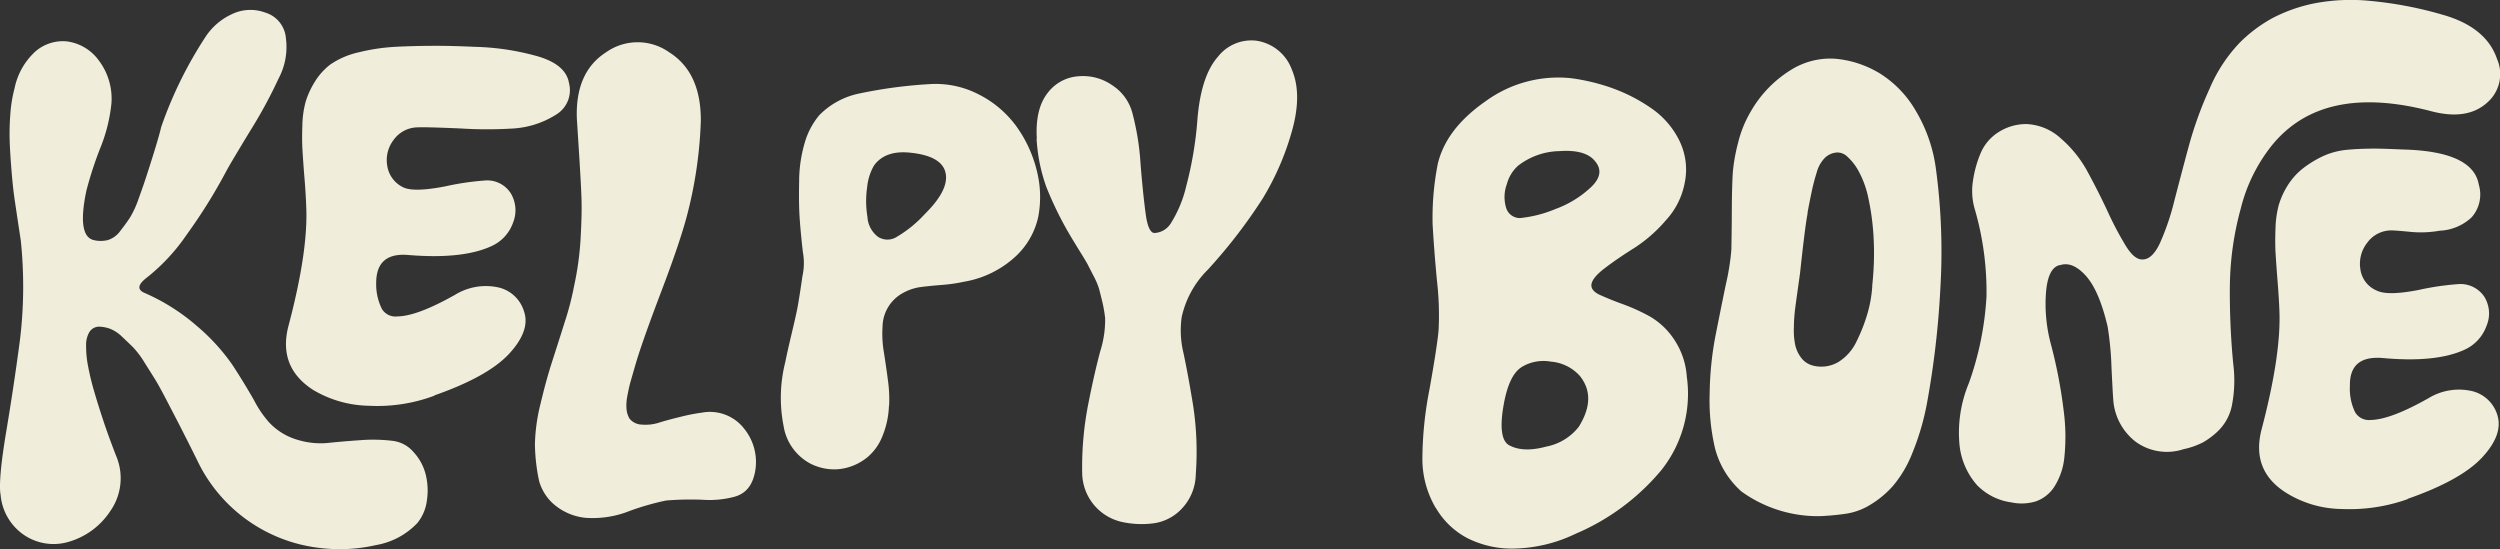
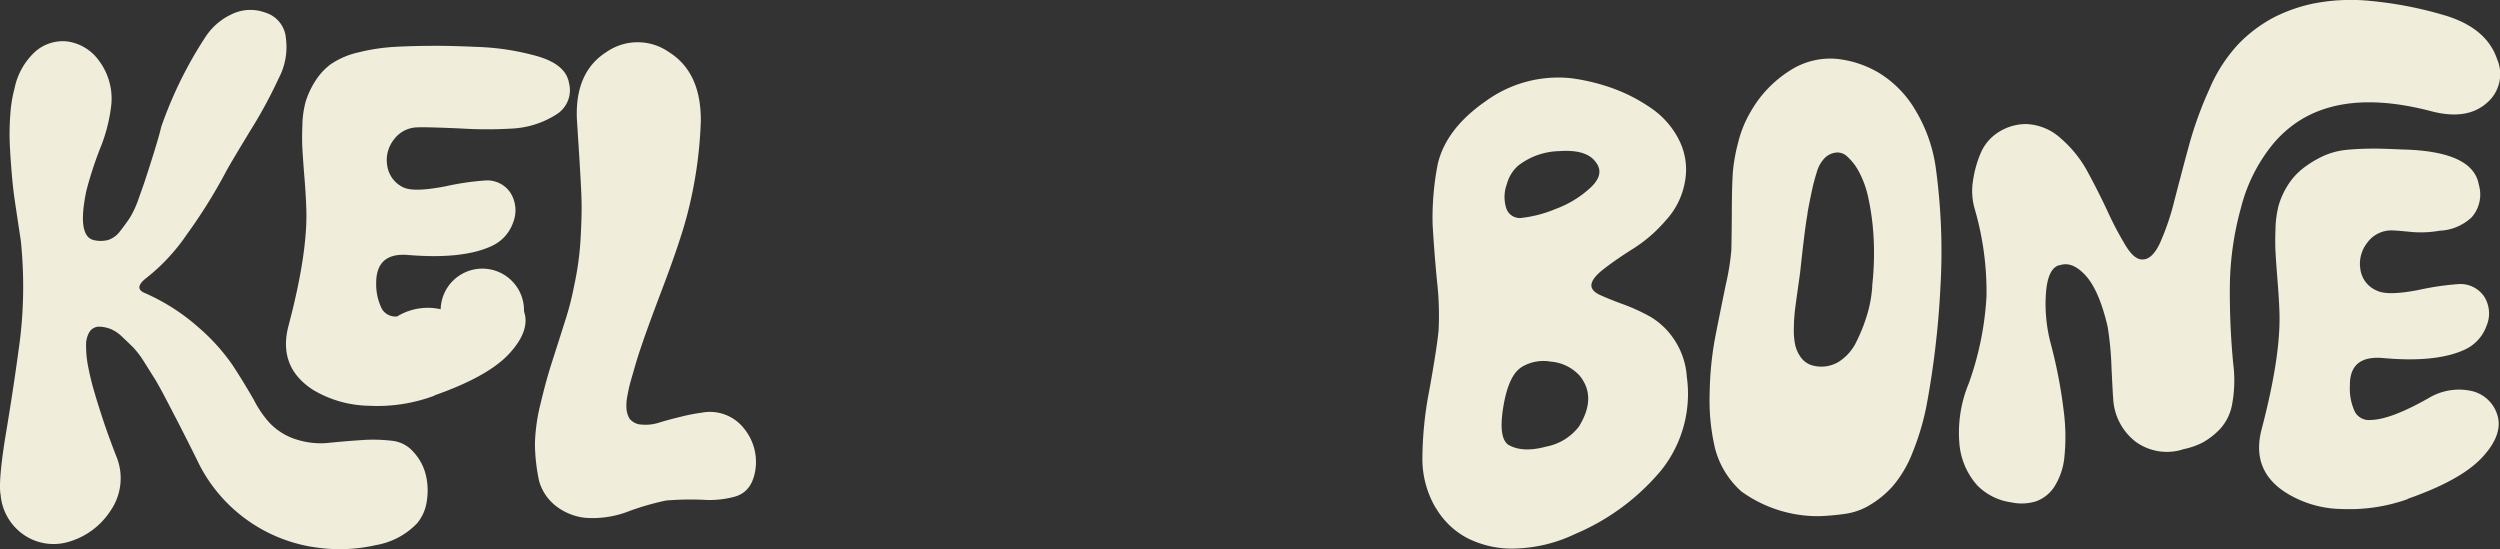
<svg xmlns="http://www.w3.org/2000/svg" viewBox="0 0 333.39 73.236" height="73.236" width="333.39">
  <rect x="0" y="0" width="333.39" height="73.236" fill="#333333" stroke="none" />
  <g transform="translate(0 0)" id="Components">
    <g transform="translate(0 0)" id="_x30_1f0e889-c563-43a8-86fc-97b5bedcca7e_x40_4">
-       <path fill="#f0eddb" transform="translate(0 -1.775)" d="M.056,67.656q-.273-2.069.774-8.325T2.661,47.11a59.067,59.067,0,0,0,.108-13.287c-.043-.308-.186-1.183-.4-2.636s-.393-2.587-.5-3.4-.232-1.97-.351-3.47-.2-2.792-.232-3.886a34.435,34.435,0,0,1,.1-3.535,17.957,17.957,0,0,1,.555-3.342,9.1,9.1,0,0,1,2.8-4.933,5.583,5.583,0,0,1,4.1-1.334,6.237,6.237,0,0,1,4.372,2.6,8.439,8.439,0,0,1,1.648,5.669,21.569,21.569,0,0,1-1.529,6.063,49.281,49.281,0,0,0-1.815,5.6c-.838,4-.524,6.18.943,6.564a3.951,3.951,0,0,0,1.941,0A3.25,3.25,0,0,0,16.02,32.6c.491-.629.92-1.211,1.287-1.768A12.777,12.777,0,0,0,18.5,28.229c.428-1.183.766-2.147,1-2.879s.6-1.843,1.059-3.333.774-2.589.935-3.3A54.5,54.5,0,0,1,27.285,6.879,8.4,8.4,0,0,1,30.846,3.7a5.692,5.692,0,0,1,4.5-.258A3.9,3.9,0,0,1,38.13,6.891a8.939,8.939,0,0,1-.975,5.349,62.878,62.878,0,0,1-3.832,7.05c-1.75,2.89-2.816,4.675-3.186,5.38a71.037,71.037,0,0,1-5.259,8.423,25.832,25.832,0,0,1-5.367,5.756c-1.135.887-1.221,1.549-.271,1.972a27.107,27.107,0,0,1,7.111,4.509A26.792,26.792,0,0,1,30.97,50.4c1.014,1.542,1.967,3.108,2.882,4.7a14.211,14.211,0,0,0,2.042,3.011,8.372,8.372,0,0,0,3.8,2.321,10.486,10.486,0,0,0,3.947.42c1.194-.125,2.646-.257,4.343-.371a21.655,21.655,0,0,1,4.383.084,4.344,4.344,0,0,1,2.784,1.5,6.849,6.849,0,0,1,1.613,2.966A8.78,8.78,0,0,1,56.93,68.5a5.911,5.911,0,0,1-1.274,3.022,9.874,9.874,0,0,1-5.5,2.94,21.713,21.713,0,0,1-7.512.384,20.683,20.683,0,0,1-16.3-11.588c-.248-.508-.7-1.426-1.36-2.728s-1.148-2.27-1.468-2.878-.782-1.513-1.4-2.692-1.1-2.06-1.472-2.657-.834-1.33-1.406-2.238a11.906,11.906,0,0,0-1.521-2.007c-.446-.438-.928-.9-1.459-1.4a4.866,4.866,0,0,0-1.54-1.024,4.751,4.751,0,0,0-1.517-.3,1.551,1.551,0,0,0-1.266.7,3.336,3.336,0,0,0-.453,1.821,13.573,13.573,0,0,0,.255,2.707,35.067,35.067,0,0,0,.842,3.48c.38,1.3.8,2.631,1.25,3.979s1,2.844,1.633,4.49a7.623,7.623,0,0,1-.719,7.368,9.949,9.949,0,0,1-5.594,4.154,7.036,7.036,0,0,1-5.769-.8A7.208,7.208,0,0,1,.07,67.608l-.013.049Zm57.9-13.124a21.754,21.754,0,0,1-8.783,1.354,15.045,15.045,0,0,1-7.427-2.12c-3.154-2.038-4.241-4.908-3.262-8.586q2.622-9.917,2.354-15.8c-.031-.959-.1-2.25-.233-3.849s-.215-2.854-.271-3.776-.06-2-.011-3.28a12.952,12.952,0,0,1,.441-3.148,11.379,11.379,0,0,1,1.192-2.605,8.636,8.636,0,0,1,2.059-2.319,10.785,10.785,0,0,1,3.8-1.647,26.206,26.206,0,0,1,4.964-.74c1.7-.09,3.5-.129,5.407-.13s3.646.07,5.217.137a33.653,33.653,0,0,1,8.315,1.265c2.5.736,3.881,1.917,4.157,3.543a3.8,3.8,0,0,1-1.715,4.229,12.1,12.1,0,0,1-5.943,1.863,55.956,55.956,0,0,1-6.853-.021q-4.952-.206-5.561-.144a3.983,3.983,0,0,0-3.261,1.608,4.416,4.416,0,0,0-.9,3.52,3.819,3.819,0,0,0,2.192,2.9c.962.424,2.806.373,5.567-.163a36.034,36.034,0,0,1,5.2-.772A3.711,3.711,0,0,1,68.143,27.6a4.41,4.41,0,0,1,.269,3.886A5.381,5.381,0,0,1,65.49,34.62c-2.565,1.167-6.22,1.551-10.99,1.165-2.893-.264-4.33.985-4.333,3.724a7.371,7.371,0,0,0,.769,3.478,2.114,2.114,0,0,0,2.032.985c1.781-.015,4.355-.985,7.744-2.9a7.824,7.824,0,0,1,5.8-.957A4.65,4.65,0,0,1,69.88,43.3q.873,2.522-1.937,5.6T57.936,54.5l.024.037Z" data-name="Path 1014" id="Path_1014" />
+       <path fill="#f0eddb" transform="translate(0 -1.775)" d="M.056,67.656q-.273-2.069.774-8.325T2.661,47.11a59.067,59.067,0,0,0,.108-13.287c-.043-.308-.186-1.183-.4-2.636s-.393-2.587-.5-3.4-.232-1.97-.351-3.47-.2-2.792-.232-3.886a34.435,34.435,0,0,1,.1-3.535,17.957,17.957,0,0,1,.555-3.342,9.1,9.1,0,0,1,2.8-4.933,5.583,5.583,0,0,1,4.1-1.334,6.237,6.237,0,0,1,4.372,2.6,8.439,8.439,0,0,1,1.648,5.669,21.569,21.569,0,0,1-1.529,6.063,49.281,49.281,0,0,0-1.815,5.6c-.838,4-.524,6.18.943,6.564a3.951,3.951,0,0,0,1.941,0A3.25,3.25,0,0,0,16.02,32.6c.491-.629.92-1.211,1.287-1.768A12.777,12.777,0,0,0,18.5,28.229c.428-1.183.766-2.147,1-2.879s.6-1.843,1.059-3.333.774-2.589.935-3.3A54.5,54.5,0,0,1,27.285,6.879,8.4,8.4,0,0,1,30.846,3.7a5.692,5.692,0,0,1,4.5-.258A3.9,3.9,0,0,1,38.13,6.891a8.939,8.939,0,0,1-.975,5.349,62.878,62.878,0,0,1-3.832,7.05c-1.75,2.89-2.816,4.675-3.186,5.38a71.037,71.037,0,0,1-5.259,8.423,25.832,25.832,0,0,1-5.367,5.756c-1.135.887-1.221,1.549-.271,1.972a27.107,27.107,0,0,1,7.111,4.509A26.792,26.792,0,0,1,30.97,50.4c1.014,1.542,1.967,3.108,2.882,4.7a14.211,14.211,0,0,0,2.042,3.011,8.372,8.372,0,0,0,3.8,2.321,10.486,10.486,0,0,0,3.947.42c1.194-.125,2.646-.257,4.343-.371a21.655,21.655,0,0,1,4.383.084,4.344,4.344,0,0,1,2.784,1.5,6.849,6.849,0,0,1,1.613,2.966A8.78,8.78,0,0,1,56.93,68.5a5.911,5.911,0,0,1-1.274,3.022,9.874,9.874,0,0,1-5.5,2.94,21.713,21.713,0,0,1-7.512.384,20.683,20.683,0,0,1-16.3-11.588c-.248-.508-.7-1.426-1.36-2.728s-1.148-2.27-1.468-2.878-.782-1.513-1.4-2.692-1.1-2.06-1.472-2.657-.834-1.33-1.406-2.238a11.906,11.906,0,0,0-1.521-2.007c-.446-.438-.928-.9-1.459-1.4a4.866,4.866,0,0,0-1.54-1.024,4.751,4.751,0,0,0-1.517-.3,1.551,1.551,0,0,0-1.266.7,3.336,3.336,0,0,0-.453,1.821,13.573,13.573,0,0,0,.255,2.707,35.067,35.067,0,0,0,.842,3.48c.38,1.3.8,2.631,1.25,3.979s1,2.844,1.633,4.49a7.623,7.623,0,0,1-.719,7.368,9.949,9.949,0,0,1-5.594,4.154,7.036,7.036,0,0,1-5.769-.8A7.208,7.208,0,0,1,.07,67.608l-.013.049Zm57.9-13.124a21.754,21.754,0,0,1-8.783,1.354,15.045,15.045,0,0,1-7.427-2.12c-3.154-2.038-4.241-4.908-3.262-8.586q2.622-9.917,2.354-15.8c-.031-.959-.1-2.25-.233-3.849s-.215-2.854-.271-3.776-.06-2-.011-3.28a12.952,12.952,0,0,1,.441-3.148,11.379,11.379,0,0,1,1.192-2.605,8.636,8.636,0,0,1,2.059-2.319,10.785,10.785,0,0,1,3.8-1.647,26.206,26.206,0,0,1,4.964-.74c1.7-.09,3.5-.129,5.407-.13s3.646.07,5.217.137a33.653,33.653,0,0,1,8.315,1.265c2.5.736,3.881,1.917,4.157,3.543a3.8,3.8,0,0,1-1.715,4.229,12.1,12.1,0,0,1-5.943,1.863,55.956,55.956,0,0,1-6.853-.021q-4.952-.206-5.561-.144a3.983,3.983,0,0,0-3.261,1.608,4.416,4.416,0,0,0-.9,3.52,3.819,3.819,0,0,0,2.192,2.9c.962.424,2.806.373,5.567-.163a36.034,36.034,0,0,1,5.2-.772A3.711,3.711,0,0,1,68.143,27.6a4.41,4.41,0,0,1,.269,3.886A5.381,5.381,0,0,1,65.49,34.62c-2.565,1.167-6.22,1.551-10.99,1.165-2.893-.264-4.33.985-4.333,3.724a7.371,7.371,0,0,0,.769,3.478,2.114,2.114,0,0,0,2.032.985a7.824,7.824,0,0,1,5.8-.957A4.65,4.65,0,0,1,69.88,43.3q.873,2.522-1.937,5.6T57.936,54.5l.024.037Z" data-name="Path 1014" id="Path_1014" />
      <path fill="#f0eddb" transform="translate(-95.464 -7.544)" d="M193.439,73.781a12.874,12.874,0,0,1-4.27.409,39.562,39.562,0,0,0-4.878.1,35.412,35.412,0,0,0-4.866,1.393,13.289,13.289,0,0,1-5.839.919,7.664,7.664,0,0,1-4.01-1.6,6.414,6.414,0,0,1-2.221-3.322,24.962,24.962,0,0,1-.556-4.924,24.357,24.357,0,0,1,.754-5.389q.742-3.136,1.519-5.535c.509-1.587,1.084-3.369,1.7-5.335a38.9,38.9,0,0,0,1.274-4.925,39.875,39.875,0,0,0,.843-6.186c.113-2.049.157-3.694.131-4.91s-.125-3.061-.275-5.532-.274-4.3-.349-5.521c-.178-4.167,1.132-7.139,3.905-8.916a7.289,7.289,0,0,1,8.413.014q4.242,2.679,4.21,9.145a57.134,57.134,0,0,1-1.839,12.6c-.609,2.322-1.73,5.666-3.386,10.019s-2.785,7.525-3.375,9.491c-.328,1.112-.566,1.954-.736,2.541s-.319,1.247-.456,2.005a6.232,6.232,0,0,0-.109,1.865,3.033,3.033,0,0,0,.395,1.187,2.181,2.181,0,0,0,1.656.793,5.879,5.879,0,0,0,2.289-.263c.766-.243,1.717-.5,2.876-.78a25.107,25.107,0,0,1,2.873-.559,5.773,5.773,0,0,1,5.6,2.158A7.041,7.041,0,0,1,196.2,70.2c-.3,1.947-1.2,3.134-2.734,3.571Z" data-name="Path 1015" id="Path_1015" />
-       <path fill="#f0eddb" transform="translate(-139.341 -14.975)" d="M257.889,69.042a11.742,11.742,0,0,1-.916,4.207,7.005,7.005,0,0,1-1.955,2.7,7.24,7.24,0,0,1-2.494,1.327,6.711,6.711,0,0,1-2.634.257,7.146,7.146,0,0,1-2.418-.7,6.913,6.913,0,0,1-3.636-5.056,19.366,19.366,0,0,1,.238-8.556c.164-.857.459-2.165.873-3.9s.7-3.02.835-3.828.334-2.02.561-3.649a8.176,8.176,0,0,0,.063-3.278c-.221-1.933-.363-3.5-.438-4.688s-.095-2.765-.057-4.717A18.4,18.4,0,0,1,246.66,34a9.972,9.972,0,0,1,1.937-3.66,10.364,10.364,0,0,1,5.386-2.906,62.489,62.489,0,0,1,9.235-1.235,12.5,12.5,0,0,1,6.594,1.342,14.039,14.039,0,0,1,5.017,4.211,16.966,16.966,0,0,1,2.749,5.874,14.263,14.263,0,0,1,.224,6.244,10.142,10.142,0,0,1-3.15,5.417,13.384,13.384,0,0,1-6.768,3.26,21.077,21.077,0,0,1-3.054.433c-1.218.1-2.166.2-2.818.29a6.715,6.715,0,0,0-2.151.72,5.2,5.2,0,0,0-2.826,4.515,14.716,14.716,0,0,0,.168,3.393c.175,1.1.36,2.341.542,3.744a18.267,18.267,0,0,1,.169,3.393l-.025.012ZM262.64,43.55q3.267-3.217,2.807-5.473c-.3-1.5-1.8-2.4-4.48-2.714-2.328-.3-4.021.254-5.055,1.659a7.038,7.038,0,0,0-.927,2.881,12.813,12.813,0,0,0,.034,3.992,3.6,3.6,0,0,0,1.4,2.655,2.317,2.317,0,0,0,2.393.083,16.223,16.223,0,0,0,3.83-3.083Z" data-name="Path 1016" id="Path_1016" />
-       <path fill="#f0eddb" transform="translate(-184.988 -7.201)" d="M323.255,25.709c-.158-2.644.323-4.661,1.406-6.065a5.621,5.621,0,0,1,4.232-2.277,6.8,6.8,0,0,1,4.4,1.19,6.325,6.325,0,0,1,2.67,3.588,34.45,34.45,0,0,1,1.121,6.875c.228,2.854.467,5.106.7,6.793s.652,2.506,1.206,2.455a2.721,2.721,0,0,0,2.163-1.334,16.328,16.328,0,0,0,2.036-4.947,49.153,49.153,0,0,0,1.5-9.072q.495-5.628,2.711-8.14a5.665,5.665,0,0,1,5.1-2.15,5.961,5.961,0,0,1,4.765,3.862q1.428,3.344-.051,8.412a35.952,35.952,0,0,1-3.828,8.757,69.77,69.77,0,0,1-7.343,9.525,12.711,12.711,0,0,0-3.474,6.332,12.818,12.818,0,0,0,.251,4.807q.592,2.757,1.279,6.952a40.9,40.9,0,0,1,.351,9.218,6.776,6.776,0,0,1-1.755,4.425,6.319,6.319,0,0,1-3.81,2.064,12.262,12.262,0,0,1-4.381-.195,6.771,6.771,0,0,1-5.2-6.572,43.345,43.345,0,0,1,.787-9.012c.559-2.851,1.108-5.248,1.624-7.166a13.821,13.821,0,0,0,.65-4.409,18.979,18.979,0,0,0-.376-2.181c-.171-.691-.307-1.246-.422-1.678a9.536,9.536,0,0,0-.728-1.733c-.367-.719-.627-1.216-.769-1.5s-.487-.857-1.035-1.739S328.152,39.35,328,39.1a46.99,46.99,0,0,1-3.489-6.994,22.91,22.91,0,0,1-1.289-6.424l.036.025Z" data-name="Path 1017" id="Path_1017" />
      <path fill="#f0eddb" transform="translate(-253.837 -13.834)" d="M445.3,81.57a12.9,12.9,0,0,1-1.78-6.433,49.313,49.313,0,0,1,.941-9.353q1.032-5.765,1.22-7.9a39.941,39.941,0,0,0-.217-6.624c-.276-2.9-.461-5.4-.58-7.515a37.228,37.228,0,0,1,.682-8.019c.724-3.13,2.853-5.939,6.4-8.4a16.42,16.42,0,0,1,11.408-3.06,26.653,26.653,0,0,1,5.574,1.36,22.486,22.486,0,0,1,5.168,2.691,11.233,11.233,0,0,1,3.688,4.3,8.745,8.745,0,0,1,.69,5.651A10.049,10.049,0,0,1,476,43.2a19.233,19.233,0,0,1-4.26,3.726c-1.467.918-2.773,1.814-3.933,2.7s-1.738,1.637-1.75,2.251c-.009.5.387.953,1.191,1.312s1.8.772,2.986,1.2a26.029,26.029,0,0,1,3.592,1.629,9.733,9.733,0,0,1,3.257,3.072,10.122,10.122,0,0,1,1.7,4.982,16.342,16.342,0,0,1-3.4,12.463,30.278,30.278,0,0,1-11.475,8.5,19.664,19.664,0,0,1-7.959,1.947,13.136,13.136,0,0,1-6.482-1.414,10.494,10.494,0,0,1-4.148-4H445.3Zm11.624-38.7a16.445,16.445,0,0,0,4.358-1.169,13.838,13.838,0,0,0,4.7-2.882c1.288-1.216,1.495-2.366.594-3.452-.839-1.085-2.427-1.545-4.776-1.381a9.27,9.27,0,0,0-5.515,1.945,5.034,5.034,0,0,0-1.5,2.452,4.963,4.963,0,0,0-.1,3.155,1.9,1.9,0,0,0,2.222,1.332h.012ZM456.7,62.825q-1.7,1.11-2.385,5.248c-.458,2.755-.233,4.454.664,5.073,1.251.736,2.944.818,5.055.244a7.193,7.193,0,0,0,4.35-2.655q2.433-3.914.13-6.777a5.818,5.818,0,0,0-3.882-1.9,5.576,5.576,0,0,0-3.932.76v.012Z" data-name="Path 1018" id="Path_1018" />
      <path fill="#f0eddb" transform="translate(-305.114 -10.438)" d="M562.017,64.581a33.856,33.856,0,0,1-1.915,6.362,15.559,15.559,0,0,1-2.513,4.251,12.837,12.837,0,0,1-3.021,2.534,8.7,8.7,0,0,1-3.34,1.226c-1.12.163-2.253.264-3.4.316a17.42,17.42,0,0,1-10.475-3.284,11.558,11.558,0,0,1-3.514-5.7,27.855,27.855,0,0,1-.73-7.4,43.734,43.734,0,0,1,.76-7.6q.674-3.414,1.384-6.864A31.936,31.936,0,0,0,536,43.755c.019-1.019.053-2.738.062-5.182s.068-4.162.136-5.18a23.434,23.434,0,0,1,.688-3.868,15.358,15.358,0,0,1,1.753-4.3,15.591,15.591,0,0,1,5.25-5.426,9.871,9.871,0,0,1,6.084-1.517,13.771,13.771,0,0,1,5.821,1.942,14.333,14.333,0,0,1,4.852,5.08,20.245,20.245,0,0,1,2.662,7.862,82.083,82.083,0,0,1,.574,15.548,118.87,118.87,0,0,1-1.865,15.882v-.012Zm-7.233-16.056a38.789,38.789,0,0,0,.166-6.74,33.44,33.44,0,0,0-.7-5.037,12.955,12.955,0,0,0-1.26-3.451,7.307,7.307,0,0,0-1.522-1.97,1.9,1.9,0,0,0-1.365-.554,2.561,2.561,0,0,0-1.61.694,4.361,4.361,0,0,0-1.106,1.956c-.275.879-.473,1.637-.609,2.273s-.324,1.529-.543,2.692a4.784,4.784,0,0,0-.085.612c-.232,1.211-.552,3.821-.985,7.829-.057.4-.157,1.151-.313,2.242s-.271,1.96-.357,2.622a22.514,22.514,0,0,0-.157,2.429,9.58,9.58,0,0,0,.188,2.362,4.458,4.458,0,0,0,.8,1.686,2.834,2.834,0,0,0,1.577,1.025,4.465,4.465,0,0,0,3.4-.5,6.477,6.477,0,0,0,2.411-2.766,22.522,22.522,0,0,0,1.447-3.706,16.978,16.978,0,0,0,.636-3.685l-.012-.012Z" data-name="Path 1019" id="Path_1019" />
      <path fill="#f0eddb" transform="translate(-349.546 0)" d="M624.164,35.359c-1.025.287-1.614,1.529-1.779,3.736a20.624,20.624,0,0,0,.667,6.829,64.786,64.786,0,0,1,1.7,8.863,26.545,26.545,0,0,1,.075,6.327,8.913,8.913,0,0,1-1.364,3.855,4.867,4.867,0,0,1-2.431,1.894A6.5,6.5,0,0,1,617.8,67a7.877,7.877,0,0,1-4.6-2.3,9.568,9.568,0,0,1-2.331-5.265,17.154,17.154,0,0,1,1.228-8.316,41.075,41.075,0,0,0,2.359-11.574,39.5,39.5,0,0,0-1.535-11.562,8.581,8.581,0,0,1-.27-3.849,14.852,14.852,0,0,1,1.029-3.714,6.112,6.112,0,0,1,2.337-2.768,6.835,6.835,0,0,1,3.755-1.107,7.209,7.209,0,0,1,4.605,1.918,15.787,15.787,0,0,1,3.61,4.528c.961,1.775,1.848,3.536,2.674,5.308a43.571,43.571,0,0,0,2.382,4.5c.763,1.231,1.5,1.834,2.213,1.8q1.289.025,2.326-2.166a33.24,33.24,0,0,0,1.939-5.711c.61-2.346,1.247-4.791,1.933-7.308a50.411,50.411,0,0,1,2.775-7.635,20.368,20.368,0,0,1,4-6.089,19.2,19.2,0,0,1,4.287-3.234A21.077,21.077,0,0,1,658.081.466a25.876,25.876,0,0,1,7.548-.346,51.407,51.407,0,0,1,9.557,1.817q5.9,1.642,7.354,5.926a5.024,5.024,0,0,1-1.327,5.833q-2.644,2.381-7.4,1.148-14.628-3.855-21.412,4.686a21.974,21.974,0,0,0-4.04,8.3,40.456,40.456,0,0,0-1.449,10.215,98.876,98.876,0,0,0,.45,10.485,17.373,17.373,0,0,1-.139,5.328,6.573,6.573,0,0,1-1.662,3.395A9.9,9.9,0,0,1,643.312,59a10.231,10.231,0,0,1-2.572.9,7.091,7.091,0,0,1-6.344-.957,7.729,7.729,0,0,1-3.045-5.843c-.041-.406-.113-1.8-.227-4.156a41.858,41.858,0,0,0-.511-5.377q-1.123-4.812-2.915-6.8c-1.191-1.312-2.348-1.789-3.474-1.393l-.061-.013Zm46.466,31.2a23.061,23.061,0,0,1-8.783,1.318,14.325,14.325,0,0,1-7.426-2.157q-4.733-2.983-3.264-8.513c1.75-6.672,2.539-11.951,2.356-15.872-.032-.91-.106-2.176-.234-3.775s-.215-2.866-.271-3.776-.06-2-.011-3.28a13.442,13.442,0,0,1,.442-3.185,10.539,10.539,0,0,1,1.192-2.605,8.856,8.856,0,0,1,2.058-2.282,14.15,14.15,0,0,1,2.845-1.7,10.023,10.023,0,0,1,2.876-.743c1-.1,2.1-.156,3.356-.169s2.676.051,4.3.119q9.281.252,10.043,4.688a4.592,4.592,0,0,1-.956,4.354,6.632,6.632,0,0,1-4.259,1.785,14.4,14.4,0,0,1-3.847.16c-1.189-.121-2.048-.187-2.551-.2a3.97,3.97,0,0,0-3.274,1.657,4.524,4.524,0,0,0-.9,3.557,3.6,3.6,0,0,0,2.194,2.818c.961.473,2.8.447,5.565-.09a36.034,36.034,0,0,1,5.2-.772,3.822,3.822,0,0,1,3.578,1.7,4.239,4.239,0,0,1,.269,3.886,5.515,5.515,0,0,1-2.959,3.173c-2.565,1.167-6.22,1.526-10.989,1.079-2.895-.2-4.307,1.035-4.26,3.725a7.17,7.17,0,0,0,.694,3.514,2.125,2.125,0,0,0,2.031,1.034c1.781-.015,4.354-.985,7.744-2.9a7.82,7.82,0,0,1,5.8-.957,4.67,4.67,0,0,1,3.367,3.11q.871,2.614-1.939,5.674-2.8,3.078-10.007,5.593l.024.025Z" data-name="Path 1020" id="Path_1020" />
    </g>
  </g>
</svg>